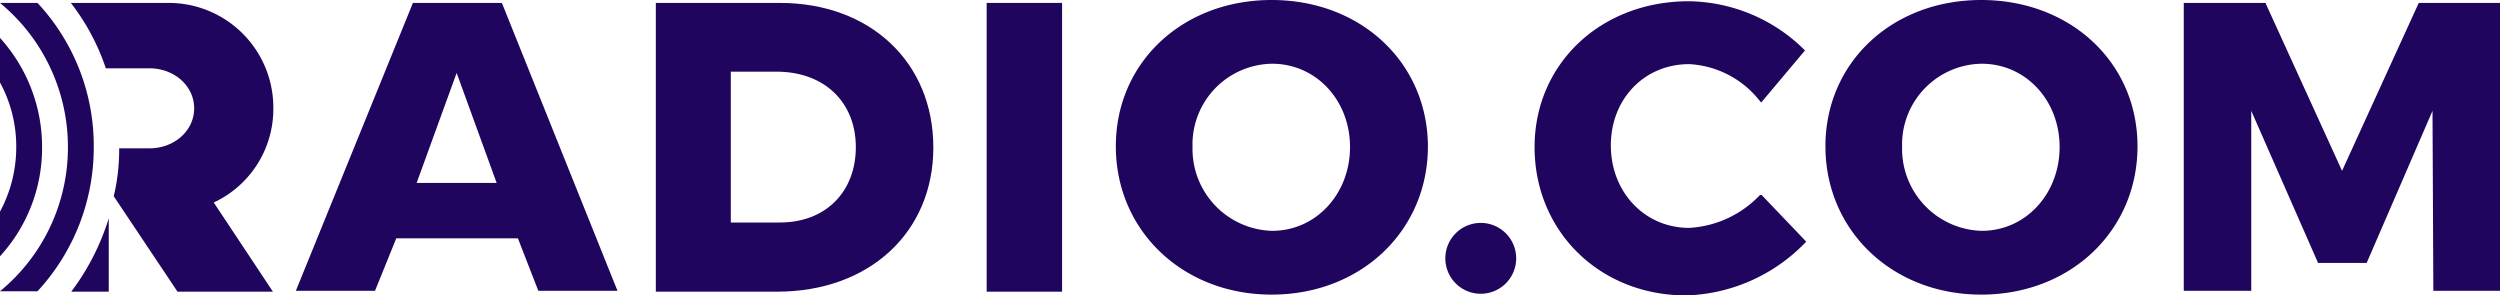
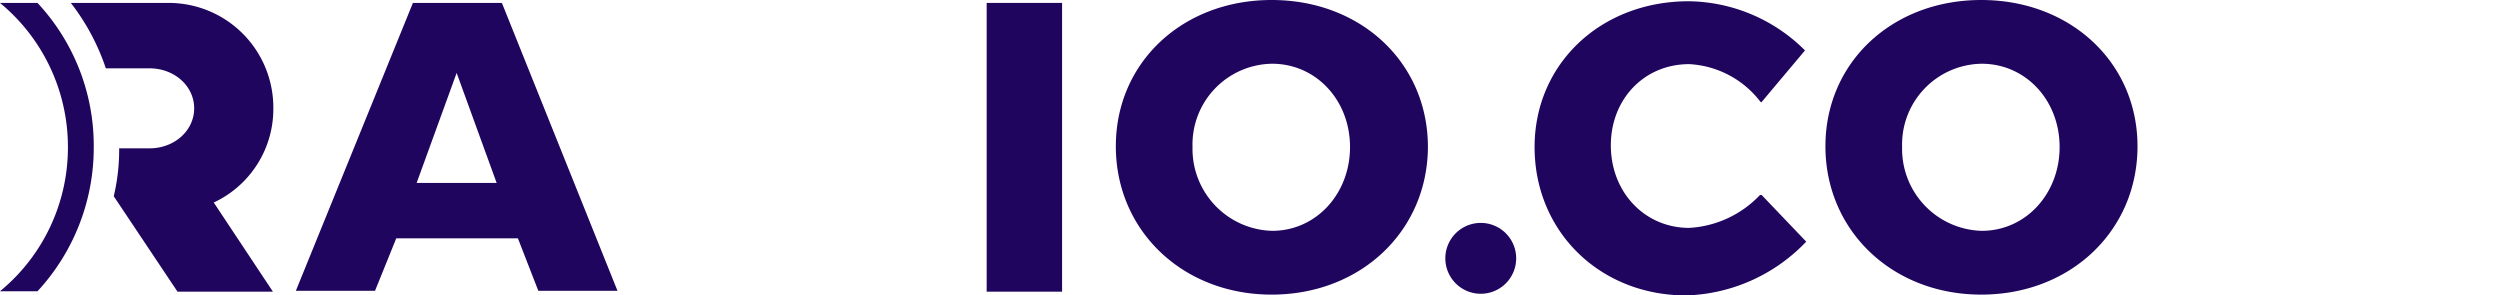
<svg xmlns="http://www.w3.org/2000/svg" width="316.179" height="37.362" viewBox="0 0 316.179 37.362">
  <g id="radio-com-logo" transform="translate(-20.5 -286.8)">
    <path id="Path_12859" data-name="Path 12859" d="M417.309,311.6a13.349,13.349,0,0,1-8.958,4.163c-5.639,0-9.907-4.532-9.907-10.434,0-5.849,4.216-10.276,9.907-10.276a12.141,12.141,0,0,1,8.958,4.69l.158.158L423,293.318l-.053-.053A21.16,21.16,0,0,0,408.3,287.1c-11.119,0-19.5,7.9-19.5,18.444,0,10.645,8.221,18.76,19.182,18.76A21.836,21.836,0,0,0,423,317.664l.158-.158-5.639-5.9Z" transform="translate(-174.219 -0.142)" fill="#1f055e" />
    <path id="Path_12860" data-name="Path 12860" d="M308.009,286.8c-11.277,0-19.709,7.9-19.709,18.5,0,10.645,8.431,18.76,19.709,18.76s19.761-8.063,19.761-18.76C327.717,294.7,319.286,286.8,308.009,286.8Zm.053,29.194A10.356,10.356,0,0,1,298,305.4a10.209,10.209,0,0,1,10.065-10.539c5.533,0,9.854,4.585,9.854,10.539C317.915,311.3,313.647,315.994,308.061,315.994Z" transform="translate(-126.679)" fill="#1f055e" />
    <path id="Path_12861" data-name="Path 12861" d="M371.727,340.3a4.48,4.48,0,0,0,0,8.958,4.48,4.48,0,1,0,0-8.958Z" transform="translate(-164.048 -25.307)" fill="#1f055e" />
    <path id="Path_12862" data-name="Path 12862" d="M478.309,286.8c-11.277,0-19.708,7.9-19.708,18.5,0,10.645,8.431,18.76,19.708,18.76s19.761-8.063,19.761-18.76C498.07,294.7,489.586,286.8,478.309,286.8Zm.053,29.194A10.356,10.356,0,0,1,468.3,305.4a10.209,10.209,0,0,1,10.065-10.539c5.533,0,9.854,4.585,9.854,10.539C488.215,311.3,483.947,315.994,478.361,315.994Z" transform="translate(-207.236)" fill="#1f055e" />
-     <path id="Path_12863" data-name="Path 12863" d="M574.321,287.5l-9.7,21.237-9.643-21.131V287.5H544.6v36.413h8.537V301.148l8.379,19.076.053.158h6.165l8.326-19.234.105,22.659v.105H584.6V287.5Z" transform="translate(-247.917 -0.331)" fill="#1f055e" />
    <rect id="Rectangle_1989" data-name="Rectangle 1989" width="9.538" height="36.519" transform="translate(145.285 287.169)" fill="#1f055e" />
-     <path id="Path_12864" data-name="Path 12864" d="M193.6,287.5H177.9v36.519h15.335c11.646,0,19.761-7.483,19.761-18.233C213,294.983,204.986,287.5,193.6,287.5Zm0,27.771h-6.218V296.195h5.8c6.007,0,10.012,3.847,10.012,9.538S199.348,315.271,193.6,315.271Z" transform="translate(-74.456 -0.331)" fill="#1f055e" />
    <path id="Path_12865" data-name="Path 12865" d="M117.479,287.5H106.308L91.5,323.913h10.012l2.688-6.64h15.387l2.582,6.64h10.012l-14.6-36.361Zm-10.7,22.765,5.059-13.912,5.059,13.912Z" transform="translate(-33.585 -0.331)" fill="#1f055e" />
-     <path id="Path_12866" data-name="Path 12866" d="M20.5,295.9v5.639a16.923,16.923,0,0,1,2.055,8.168,17.23,17.23,0,0,1-2.055,8.168v5.639a20.257,20.257,0,0,0,5.322-13.754A20.524,20.524,0,0,0,20.5,295.9Z" transform="translate(0 -4.305)" fill="#1f055e" />
    <path id="Path_12867" data-name="Path 12867" d="M25.243,287.5H20.5a23.6,23.6,0,0,1,8.59,18.233,23.519,23.519,0,0,1-8.59,18.233h4.743a26.727,26.727,0,0,0,7.114-18.233A26.484,26.484,0,0,0,25.243,287.5Z" transform="translate(0 -0.331)" fill="#1f055e" />
    <path id="Path_12868" data-name="Path 12868" d="M63.111,300.78A13.235,13.235,0,0,0,49.936,287.5H37.5a27.882,27.882,0,0,1,4.427,8.273H47.46c3.109,0,5.639,2.213,5.639,5.059s-2.529,5.059-5.639,5.059H43.613a25.441,25.441,0,0,1-.685,6.06l8.063,12.068H63.058l-7.483-11.277A13.047,13.047,0,0,0,63.111,300.78Z" transform="translate(-8.042 -0.331)" fill="#1f055e" />
-     <path id="Path_12869" data-name="Path 12869" d="M42.343,348.369V339.2a30.28,30.28,0,0,1-4.743,9.275h4.743Z" transform="translate(-8.089 -24.787)" fill="#1f055e" />
  </g>
</svg>